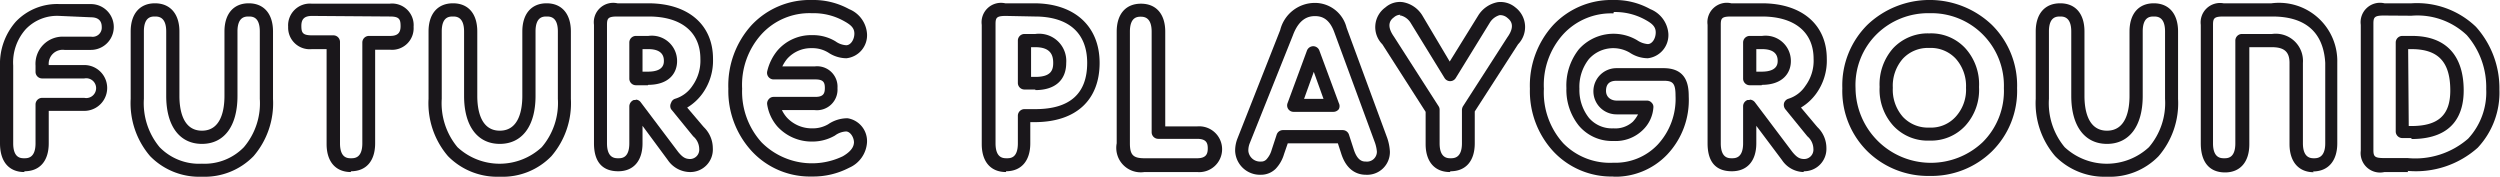
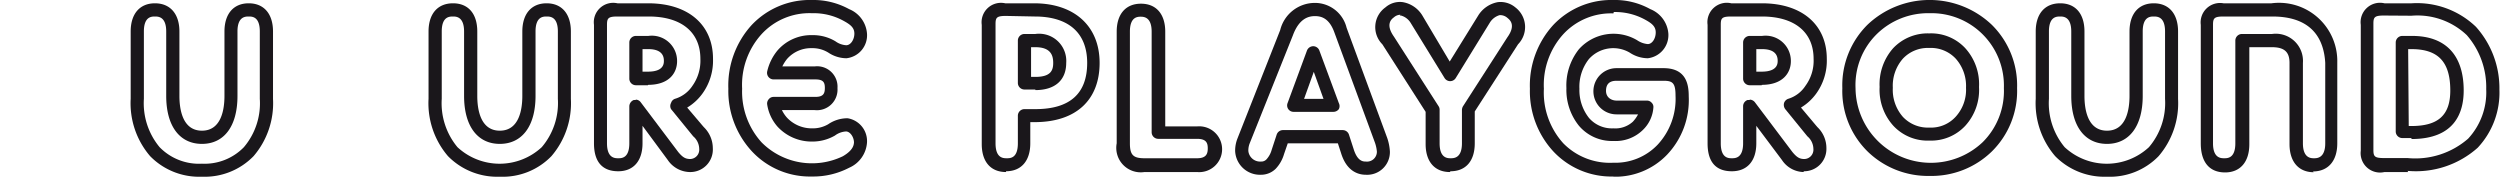
<svg xmlns="http://www.w3.org/2000/svg" id="Ebene_1" data-name="Ebene 1" viewBox="0 0 128.75 9.1">
  <defs>
    <style>.cls-1{fill:#1a171b;}</style>
  </defs>
-   <path class="cls-1" d="M7.74,18.48C7,18.48,6.49,18,6.49,17V13a3.28,3.28,0,0,1,.82-2.27,2.94,2.94,0,0,1,2.25-.9h1.61a1.18,1.18,0,1,1,0,2.36H9.81a.72.72,0,0,0-.81.78h1.83a1.18,1.18,0,1,1,0,2.36H9V17c0,.91-.46,1.44-1.25,1.44m1.82-8a2.23,2.23,0,0,0-1.75.68A2.57,2.57,0,0,0,7.17,13V17c0,.77.4.77.57.77s.58,0,.58-.77V15a.34.34,0,0,1,.34-.34h2.17a.51.51,0,1,0,0-1H8.66a.34.34,0,0,1-.34-.33V13a1.4,1.4,0,0,1,1.49-1.49h1.38a.47.47,0,0,0,.54-.5c0-.33-.19-.5-.56-.5Z" transform="translate(-6.49 -9.62)" />
  <path class="cls-1" d="M16.89,18.72a3.53,3.53,0,0,1-2.67-1.06,4.18,4.18,0,0,1-1-2.95V11.24c0-.91.47-1.45,1.25-1.45s1.26.54,1.26,1.45v3.32c0,.67.15,1.79,1.16,1.79s1.16-1.12,1.16-1.79V11.24c0-.91.47-1.45,1.25-1.45s1.25.54,1.25,1.45v3.47a4.18,4.18,0,0,1-1,2.95,3.51,3.51,0,0,1-2.66,1.06m-2.42-8.25c-.17,0-.57,0-.57.77v3.47a3.54,3.54,0,0,0,.81,2.49,2.83,2.83,0,0,0,2.18.85,2.82,2.82,0,0,0,2.16-.85,3.49,3.49,0,0,0,.82-2.49V11.24c0-.77-.4-.77-.57-.77s-.58,0-.58.77v3.32c0,1.55-.68,2.47-1.83,2.47s-1.84-.92-1.84-2.47V11.24c0-.77-.42-.77-.58-.77" transform="translate(-6.49 -9.62)" />
-   <path class="cls-1" d="M24.56,18.48c-.78,0-1.25-.53-1.25-1.44V12.15h-.76A1.11,1.11,0,0,1,21.33,11a1.12,1.12,0,0,1,1.22-1.19h4A1.11,1.11,0,0,1,27.79,11a1.11,1.11,0,0,1-1.22,1.18h-.76V17c0,.91-.46,1.44-1.25,1.44m-2-8c-.38,0-.55.15-.55.51s.07.49.55.49h1.1a.34.34,0,0,1,.34.34V17c0,.77.4.77.57.77s.58,0,.58-.77V11.81a.34.34,0,0,1,.34-.34h1.09c.38,0,.54-.15.54-.5s-.06-.5-.54-.5Z" transform="translate(-6.49 -9.62)" />
  <path class="cls-1" d="M32.23,18.72a3.55,3.55,0,0,1-2.67-1.06,4.18,4.18,0,0,1-1-2.95V11.24c0-.91.47-1.45,1.26-1.45s1.25.54,1.25,1.45v3.32c0,.67.15,1.79,1.16,1.79s1.16-1.12,1.16-1.79V11.24c0-.91.47-1.45,1.25-1.45s1.25.54,1.25,1.45v3.47a4.18,4.18,0,0,1-1,2.95,3.49,3.49,0,0,1-2.66,1.06m-2.41-8.25c-.18,0-.58,0-.58.77v3.47a3.54,3.54,0,0,0,.81,2.49,3.19,3.19,0,0,0,4.34,0,3.5,3.5,0,0,0,.83-2.49V11.24c0-.77-.41-.77-.58-.77s-.57,0-.57.77v3.32c0,1.55-.69,2.47-1.84,2.47s-1.84-.92-1.84-2.47V11.24c0-.77-.42-.77-.57-.77" transform="translate(-6.49 -9.62)" />
  <path class="cls-1" d="M42,18.48a1.4,1.4,0,0,1-1.12-.62L39.58,16.1V17c0,.91-.47,1.44-1.25,1.44S37.08,18,37.08,17V10.9a1,1,0,0,1,1.21-1.11h1.58c2.06,0,3.34,1.1,3.34,2.86a2.89,2.89,0,0,1-.56,1.81,2.65,2.65,0,0,1-.77.7l.85,1a1.52,1.52,0,0,1,.47,1.09A1.16,1.16,0,0,1,42,18.48m-2.78-3.73a.33.33,0,0,1,.27.14l1.93,2.56c.24.29.38.35.6.36a.48.48,0,0,0,.48-.52.87.87,0,0,0-.31-.65l-1.14-1.4a.33.33,0,0,1,0-.32.32.32,0,0,1,.23-.22,1.64,1.64,0,0,0,.87-.66,2.23,2.23,0,0,0,.41-1.39c0-1.39-1-2.18-2.66-2.18H38.29c-.48,0-.54.09-.54.43V17c0,.77.41.77.58.77s.57,0,.57-.77V15.09a.36.36,0,0,1,.23-.32l.11,0m.62-.76h-.62a.34.34,0,0,1-.34-.34V11.81a.34.34,0,0,1,.34-.34h.64a1.3,1.3,0,0,1,1.48,1.3c0,.59-.39,1.22-1.5,1.22m-.28-.68h.28c.38,0,.82-.09.82-.54,0-.15,0-.62-.8-.62h-.3Z" transform="translate(-6.49 -9.62)" />
  <path class="cls-1" d="M48.3,18.71a4.08,4.08,0,0,1-3.09-1.3A4.57,4.57,0,0,1,44,14.19a4.62,4.62,0,0,1,1.2-3.28A4.11,4.11,0,0,1,48.3,9.62a3.82,3.82,0,0,1,1.92.47,1.48,1.48,0,0,1,.92,1.25,1.19,1.19,0,0,1-1.06,1.28,1.7,1.7,0,0,1-.93-.29,1.55,1.55,0,0,0-.84-.23,1.65,1.65,0,0,0-1.29.56,2,2,0,0,0-.24.38h1.67a1.05,1.05,0,0,1,1.17,1.12,1.06,1.06,0,0,1-1.17,1.13H46.76a1.66,1.66,0,0,0,.26.39,1.75,1.75,0,0,0,1.29.55,1.57,1.57,0,0,0,.83-.21,1.76,1.76,0,0,1,1-.31,1.19,1.19,0,0,1,1,1.26,1.53,1.53,0,0,1-.92,1.29,4,4,0,0,1-1.92.45m0-8.41a3.35,3.35,0,0,0-2.59,1.08,3.89,3.89,0,0,0-1,2.81,3.89,3.89,0,0,0,1,2.76,3.66,3.66,0,0,0,4.18.72c.56-.32.57-.61.58-.71,0-.28-.2-.57-.41-.57a1.05,1.05,0,0,0-.57.21,2.31,2.31,0,0,1-1.18.31,2.39,2.39,0,0,1-1.78-.77A2.24,2.24,0,0,1,46,15a.33.33,0,0,1,.08-.27.32.32,0,0,1,.26-.12h2.14c.41,0,.49-.17.49-.46s-.08-.44-.49-.44H46.31A.34.34,0,0,1,46,13.3a2.61,2.61,0,0,1,.53-1.08,2.29,2.29,0,0,1,1.8-.79,2.23,2.23,0,0,1,1.19.32,1.05,1.05,0,0,0,.55.2c.23,0,.42-.29.42-.6s-.21-.47-.58-.67a3.2,3.2,0,0,0-1.59-.38" transform="translate(-6.49 -9.62)" />
  <path class="cls-1" d="M58.3,18.48c-.79,0-1.25-.53-1.25-1.44V10.9a1,1,0,0,1,1.21-1.11h1.48c2.09,0,3.38,1.18,3.38,3.07s-1.19,3.05-3.35,3.05h-.22V17c0,.91-.47,1.44-1.25,1.44m0-8c-.49,0-.54.09-.54.43V17c0,.77.4.77.58.77s.57,0,.57-.77V15.58a.34.34,0,0,1,.34-.34h.56c1.78,0,2.67-.8,2.67-2.38s-1-2.39-2.7-2.39Zm1.51,3.79h-.56a.34.34,0,0,1-.34-.34V11.71a.34.34,0,0,1,.34-.34h.56a1.4,1.4,0,0,1,1.59,1.49c0,.89-.58,1.4-1.59,1.4m-.22-.68h.22c.81,0,.92-.35.92-.72s-.11-.81-.92-.81h-.22Z" transform="translate(-6.49 -9.62)" />
  <path class="cls-1" d="M68.14,18.48H65.43A1.26,1.26,0,0,1,64,17V11.25c0-.91.47-1.44,1.25-1.44s1.25.53,1.25,1.44v4.88h1.64a1.18,1.18,0,1,1,0,2.35m-2.89-8c-.17,0-.57,0-.57.77V17c0,.6.17.77.75.77h2.71c.48,0,.55-.24.55-.51s-.07-.49-.55-.49h-2a.34.34,0,0,1-.34-.34V11.25c0-.77-.42-.77-.58-.77" transform="translate(-6.49 -9.62)" />
  <path class="cls-1" d="M76.83,18.62c-.42,0-1-.2-1.28-1.13L75.39,17H72.81l-.19.55a1.85,1.85,0,0,1-.43.76,1.07,1.07,0,0,1-.76.31A1.28,1.28,0,0,1,70.1,17.4a1.71,1.71,0,0,1,.12-.65l2.2-5.58a1.84,1.84,0,0,1,1.77-1.4,1.68,1.68,0,0,1,1.65,1.28l2.09,5.67a2.59,2.59,0,0,1,.14.71,1.17,1.17,0,0,1-1.24,1.19m-4.27-2.3h3.08a.34.34,0,0,1,.32.23l.24.74c.2.65.5.65.63.65a.51.51,0,0,0,.57-.51,1.88,1.88,0,0,0-.11-.49l-2.08-5.65c-.27-.75-.69-.84-1-.84s-.81.1-1.14,1L70.85,17a1,1,0,0,0-.07.4.61.61,0,0,0,.65.54.36.36,0,0,0,.28-.11,1.19,1.19,0,0,0,.27-.49l.26-.79a.34.34,0,0,1,.32-.23m2.55-.94h-2a.33.33,0,0,1-.31-.45l1-2.71a.35.35,0,0,1,.32-.22h0a.34.34,0,0,1,.32.23l1,2.7a.34.34,0,0,1,0,.31.35.35,0,0,1-.28.14m-1.51-.67h1l-.5-1.39Z" transform="translate(-6.49 -9.62)" />
  <path class="cls-1" d="M81.16,18.48c-.78,0-1.25-.53-1.25-1.44V15.38L77.68,11.9A1.25,1.25,0,0,1,77.84,10a1.13,1.13,0,0,1,.89-.27,1.47,1.47,0,0,1,1,.67l0,0,1.42,2.39,1.48-2.39v0a1.51,1.51,0,0,1,1-.67,1.19,1.19,0,0,1,.9.27,1.27,1.27,0,0,1,.14,1.9l-2.23,3.46V17c0,.91-.46,1.44-1.25,1.44m-2.58-8.06a.51.51,0,0,0-.33.13c-.12.09-.46.35,0,1l2.29,3.57a.32.32,0,0,1,.06.18V17c0,.77.41.77.57.77s.58,0,.58-.77V15.28a.41.41,0,0,1,.05-.18l2.29-3.56c.46-.64.12-.9,0-1a.56.56,0,0,0-.4-.14.88.88,0,0,0-.5.38l-1.76,2.86a.34.34,0,0,1-.29.16h0a.34.34,0,0,1-.29-.17L79.14,10.8a.85.85,0,0,0-.5-.38h-.06" transform="translate(-6.49 -9.62)" />
  <path class="cls-1" d="M89.58,18.71a4.09,4.09,0,0,1-3.1-1.3,4.57,4.57,0,0,1-1.2-3.22,4.62,4.62,0,0,1,1.2-3.28,4.11,4.11,0,0,1,3.09-1.29,3.76,3.76,0,0,1,1.91.47,1.48,1.48,0,0,1,.93,1.25,1.2,1.2,0,0,1-1.06,1.28,1.7,1.7,0,0,1-.93-.29,1.68,1.68,0,0,0-2.1.33,2.3,2.3,0,0,0-.49,1.53,2.31,2.31,0,0,0,.49,1.5,1.56,1.56,0,0,0,1.26.54,1.34,1.34,0,0,0,1-.34,1.68,1.68,0,0,0,.27-.38H89.74a1.19,1.19,0,1,1,0-2.38h2.42c1.17,0,1.3.83,1.3,1.45a4.08,4.08,0,0,1-1.11,3,3.69,3.69,0,0,1-2.77,1.14m0-8.41A3.35,3.35,0,0,0,87,11.38a3.89,3.89,0,0,0-1,2.81A3.89,3.89,0,0,0,87,17,3.36,3.36,0,0,0,89.58,18a3,3,0,0,0,2.28-.93,3.46,3.46,0,0,0,.92-2.52c0-.66-.15-.77-.62-.77H89.74c-.36,0-.54.17-.54.52s.29.5.54.5h1.57a.32.32,0,0,1,.24.11.3.3,0,0,1,.09.24,1.77,1.77,0,0,1-.55,1.17,2,2,0,0,1-1.51.56,2.23,2.23,0,0,1-1.78-.79,2.94,2.94,0,0,1-.64-1.93,3,3,0,0,1,.64-2,2.39,2.39,0,0,1,3-.47,1.15,1.15,0,0,0,.55.2c.23,0,.41-.29.41-.6s-.2-.47-.57-.67a3.2,3.2,0,0,0-1.59-.38" transform="translate(-6.49 -9.62)" />
  <path class="cls-1" d="M99.38,18.48a1.37,1.37,0,0,1-1.12-.62L96.94,16.1V17c0,.91-.47,1.44-1.26,1.44S94.43,18,94.43,17V10.9a1,1,0,0,1,1.22-1.11h1.58c2.06,0,3.34,1.1,3.34,2.86a2.89,2.89,0,0,1-.56,1.81,2.65,2.65,0,0,1-.77.7l.84,1a1.49,1.49,0,0,1,.47,1.09,1.15,1.15,0,0,1-1.17,1.19M96.6,14.75a.35.35,0,0,1,.27.14l1.93,2.56c.24.29.38.35.59.36a.48.48,0,0,0,.49-.52.87.87,0,0,0-.31-.65l-1.14-1.4a.37.37,0,0,1-.06-.32.35.35,0,0,1,.24-.22,1.62,1.62,0,0,0,.86-.66,2.17,2.17,0,0,0,.42-1.39c0-1.39-1-2.18-2.66-2.18H95.65c-.49,0-.54.09-.54.43V17c0,.77.4.77.57.77s.58,0,.58-.77V15.09a.34.34,0,0,1,.23-.32l.11,0m.62-.76H96.6a.34.34,0,0,1-.34-.34V11.81a.34.34,0,0,1,.34-.34h.64a1.3,1.3,0,0,1,1.48,1.3c0,.59-.4,1.22-1.5,1.22m-.28-.68h.28c.37,0,.82-.09.82-.54,0-.15,0-.62-.8-.62h-.3Z" transform="translate(-6.49 -9.62)" />
  <path class="cls-1" d="M105.87,18.68a4.46,4.46,0,0,1-3.2-1.26,4.37,4.37,0,0,1-1.3-3.26,4.39,4.39,0,0,1,1.3-3.27,4.65,4.65,0,0,1,6.39,0,4.38,4.38,0,0,1,1.31,3.27,4.37,4.37,0,0,1-1.3,3.26,4.45,4.45,0,0,1-3.2,1.26m0-8.38a3.78,3.78,0,0,0-2.73,1.08,3.68,3.68,0,0,0-1.09,2.78,3.88,3.88,0,0,0,6.55,2.78,3.71,3.71,0,0,0,1.09-2.78,3.73,3.73,0,0,0-3.82-3.86m0,6.56A2.41,2.41,0,0,1,104,16.1a2.76,2.76,0,0,1-.71-2,2.8,2.8,0,0,1,.7-2,2.45,2.45,0,0,1,1.86-.76,2.4,2.4,0,0,1,1.85.76,2.76,2.76,0,0,1,.71,2,2.74,2.74,0,0,1-.71,2,2.4,2.4,0,0,1-1.85.76m0-4.77a1.76,1.76,0,0,0-1.36.55,2.11,2.11,0,0,0-.52,1.5,2.11,2.11,0,0,0,.52,1.5,1.76,1.76,0,0,0,1.36.55,1.71,1.71,0,0,0,1.35-.55,2.06,2.06,0,0,0,.54-1.5,2.11,2.11,0,0,0-.53-1.5,1.75,1.75,0,0,0-1.36-.55" transform="translate(-6.49 -9.62)" />
  <path class="cls-1" d="M115,18.72a3.55,3.55,0,0,1-2.67-1.06,4.18,4.18,0,0,1-1-2.95V11.24c0-.91.47-1.45,1.26-1.45s1.25.54,1.25,1.45v3.32c0,.67.15,1.79,1.16,1.79s1.16-1.12,1.16-1.79V11.24c0-.91.47-1.45,1.25-1.45s1.25.54,1.25,1.45v3.47a4.18,4.18,0,0,1-1,2.95A3.49,3.49,0,0,1,115,18.72m-2.41-8.25c-.18,0-.58,0-.58.77v3.47a3.54,3.54,0,0,0,.81,2.49,3.19,3.19,0,0,0,4.34,0,3.5,3.5,0,0,0,.83-2.49V11.24c0-.77-.41-.77-.58-.77s-.57,0-.57.77v3.32c0,1.55-.69,2.47-1.84,2.47s-1.84-.92-1.84-2.47V11.24c0-.77-.42-.77-.57-.77" transform="translate(-6.49 -9.62)" />
  <path class="cls-1" d="M125.65,18.49c-.78,0-1.25-.54-1.25-1.45V12.86c0-.57-.27-.81-.91-.81h-1.16v5c0,.91-.47,1.45-1.25,1.45S119.83,18,119.83,17V10.9A1,1,0,0,1,121,9.79h2.47a3,3,0,0,1,3.39,3.05V17c0,.91-.47,1.45-1.26,1.45M122,11.37h1.5a1.4,1.4,0,0,1,1.59,1.49V17c0,.77.42.77.57.77s.58,0,.58-.77V12.86c-.09-1.56-1-2.39-2.72-2.39H121c-.48,0-.54.09-.54.43V17c0,.77.41.77.58.77s.57,0,.57-.77V11.71a.34.34,0,0,1,.34-.34" transform="translate(-6.49 -9.62)" />
  <path class="cls-1" d="M130.51,18.48h-1.22a1,1,0,0,1-1.22-1.1V10.9a1,1,0,0,1,1.22-1.11h1.4A4.38,4.38,0,0,1,134,11a4.73,4.73,0,0,1,1.21,3.23,4.15,4.15,0,0,1-1.12,3,4.78,4.78,0,0,1-3.61,1.19m-1.22-8c-.49,0-.54.09-.54.43v6.48c0,.34.05.43.54.43h1.22a4.14,4.14,0,0,0,3.12-1,3.51,3.51,0,0,0,.93-2.55,4.07,4.07,0,0,0-1-2.78,3.69,3.69,0,0,0-2.85-1Zm1.42,6.31h-.47a.34.34,0,0,1-.34-.34V11.81a.34.34,0,0,1,.34-.34h.5c1.74,0,2.66,1,2.66,2.81,0,1.14-.46,2.5-2.69,2.5m-.14-.67h.14c1.39,0,2-.57,2-1.83,0-1.47-.62-2.13-2-2.13h-.17Z" transform="translate(-6.49 -9.62)" />
</svg>